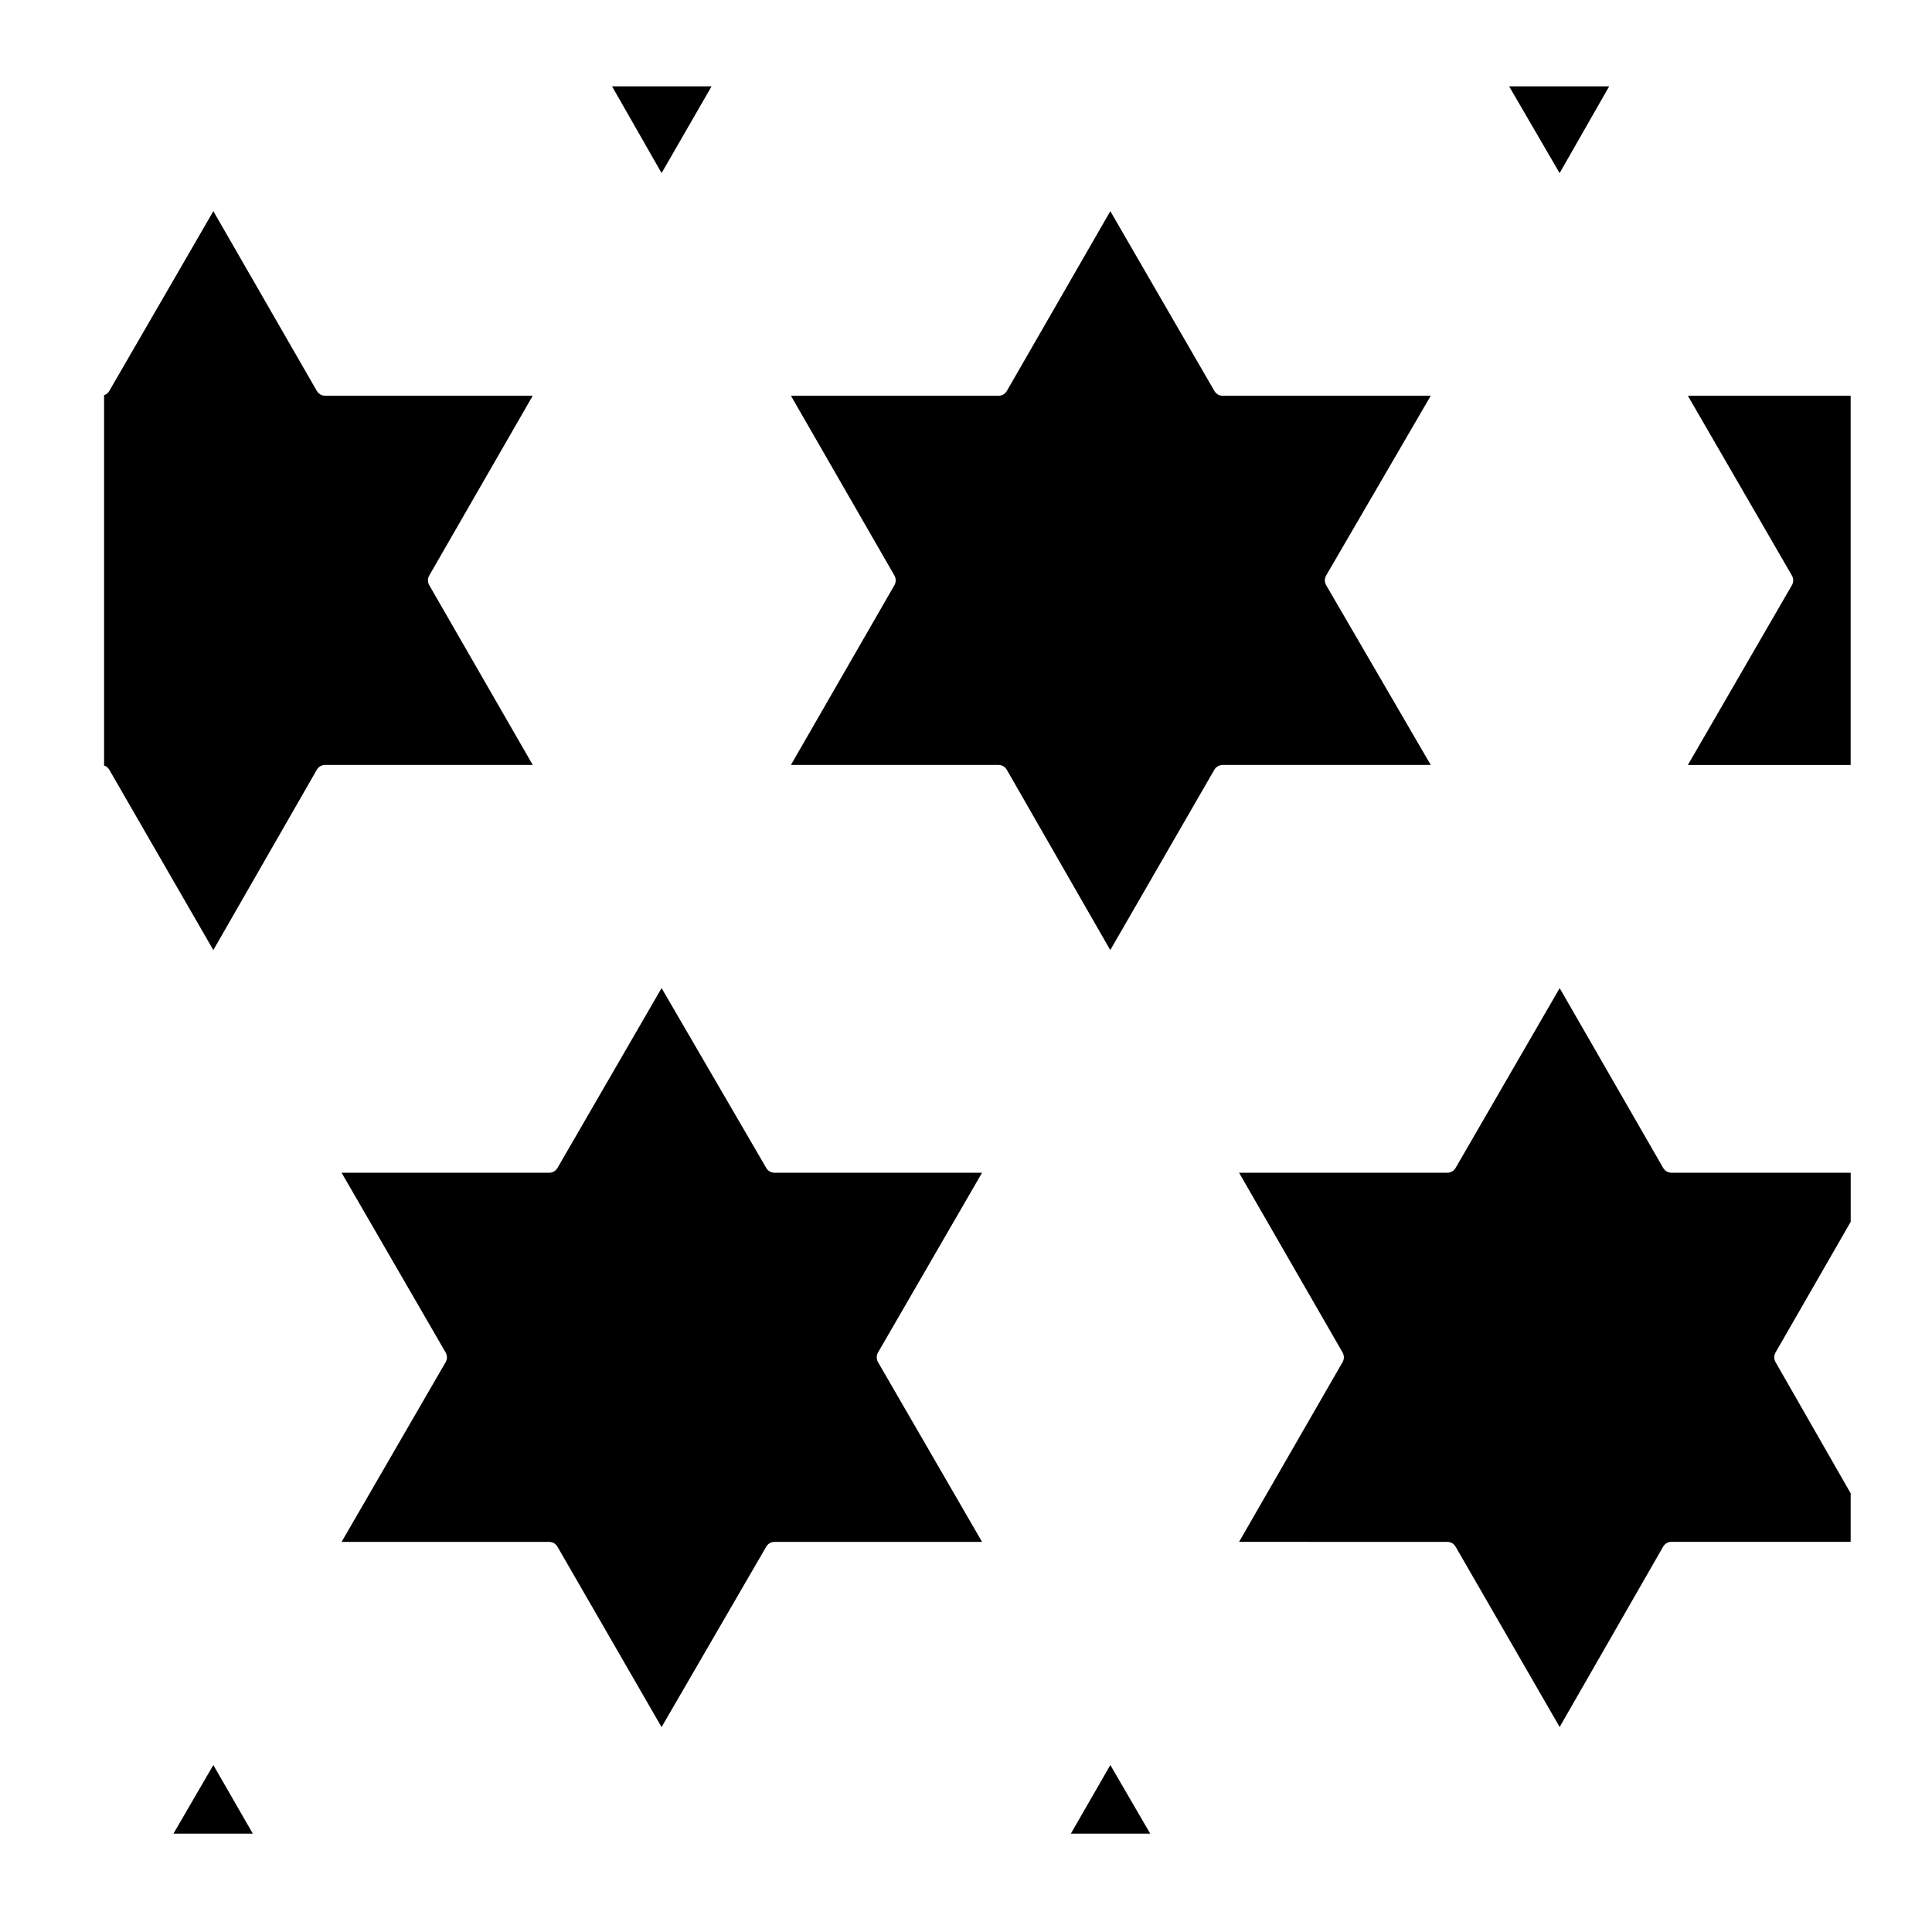
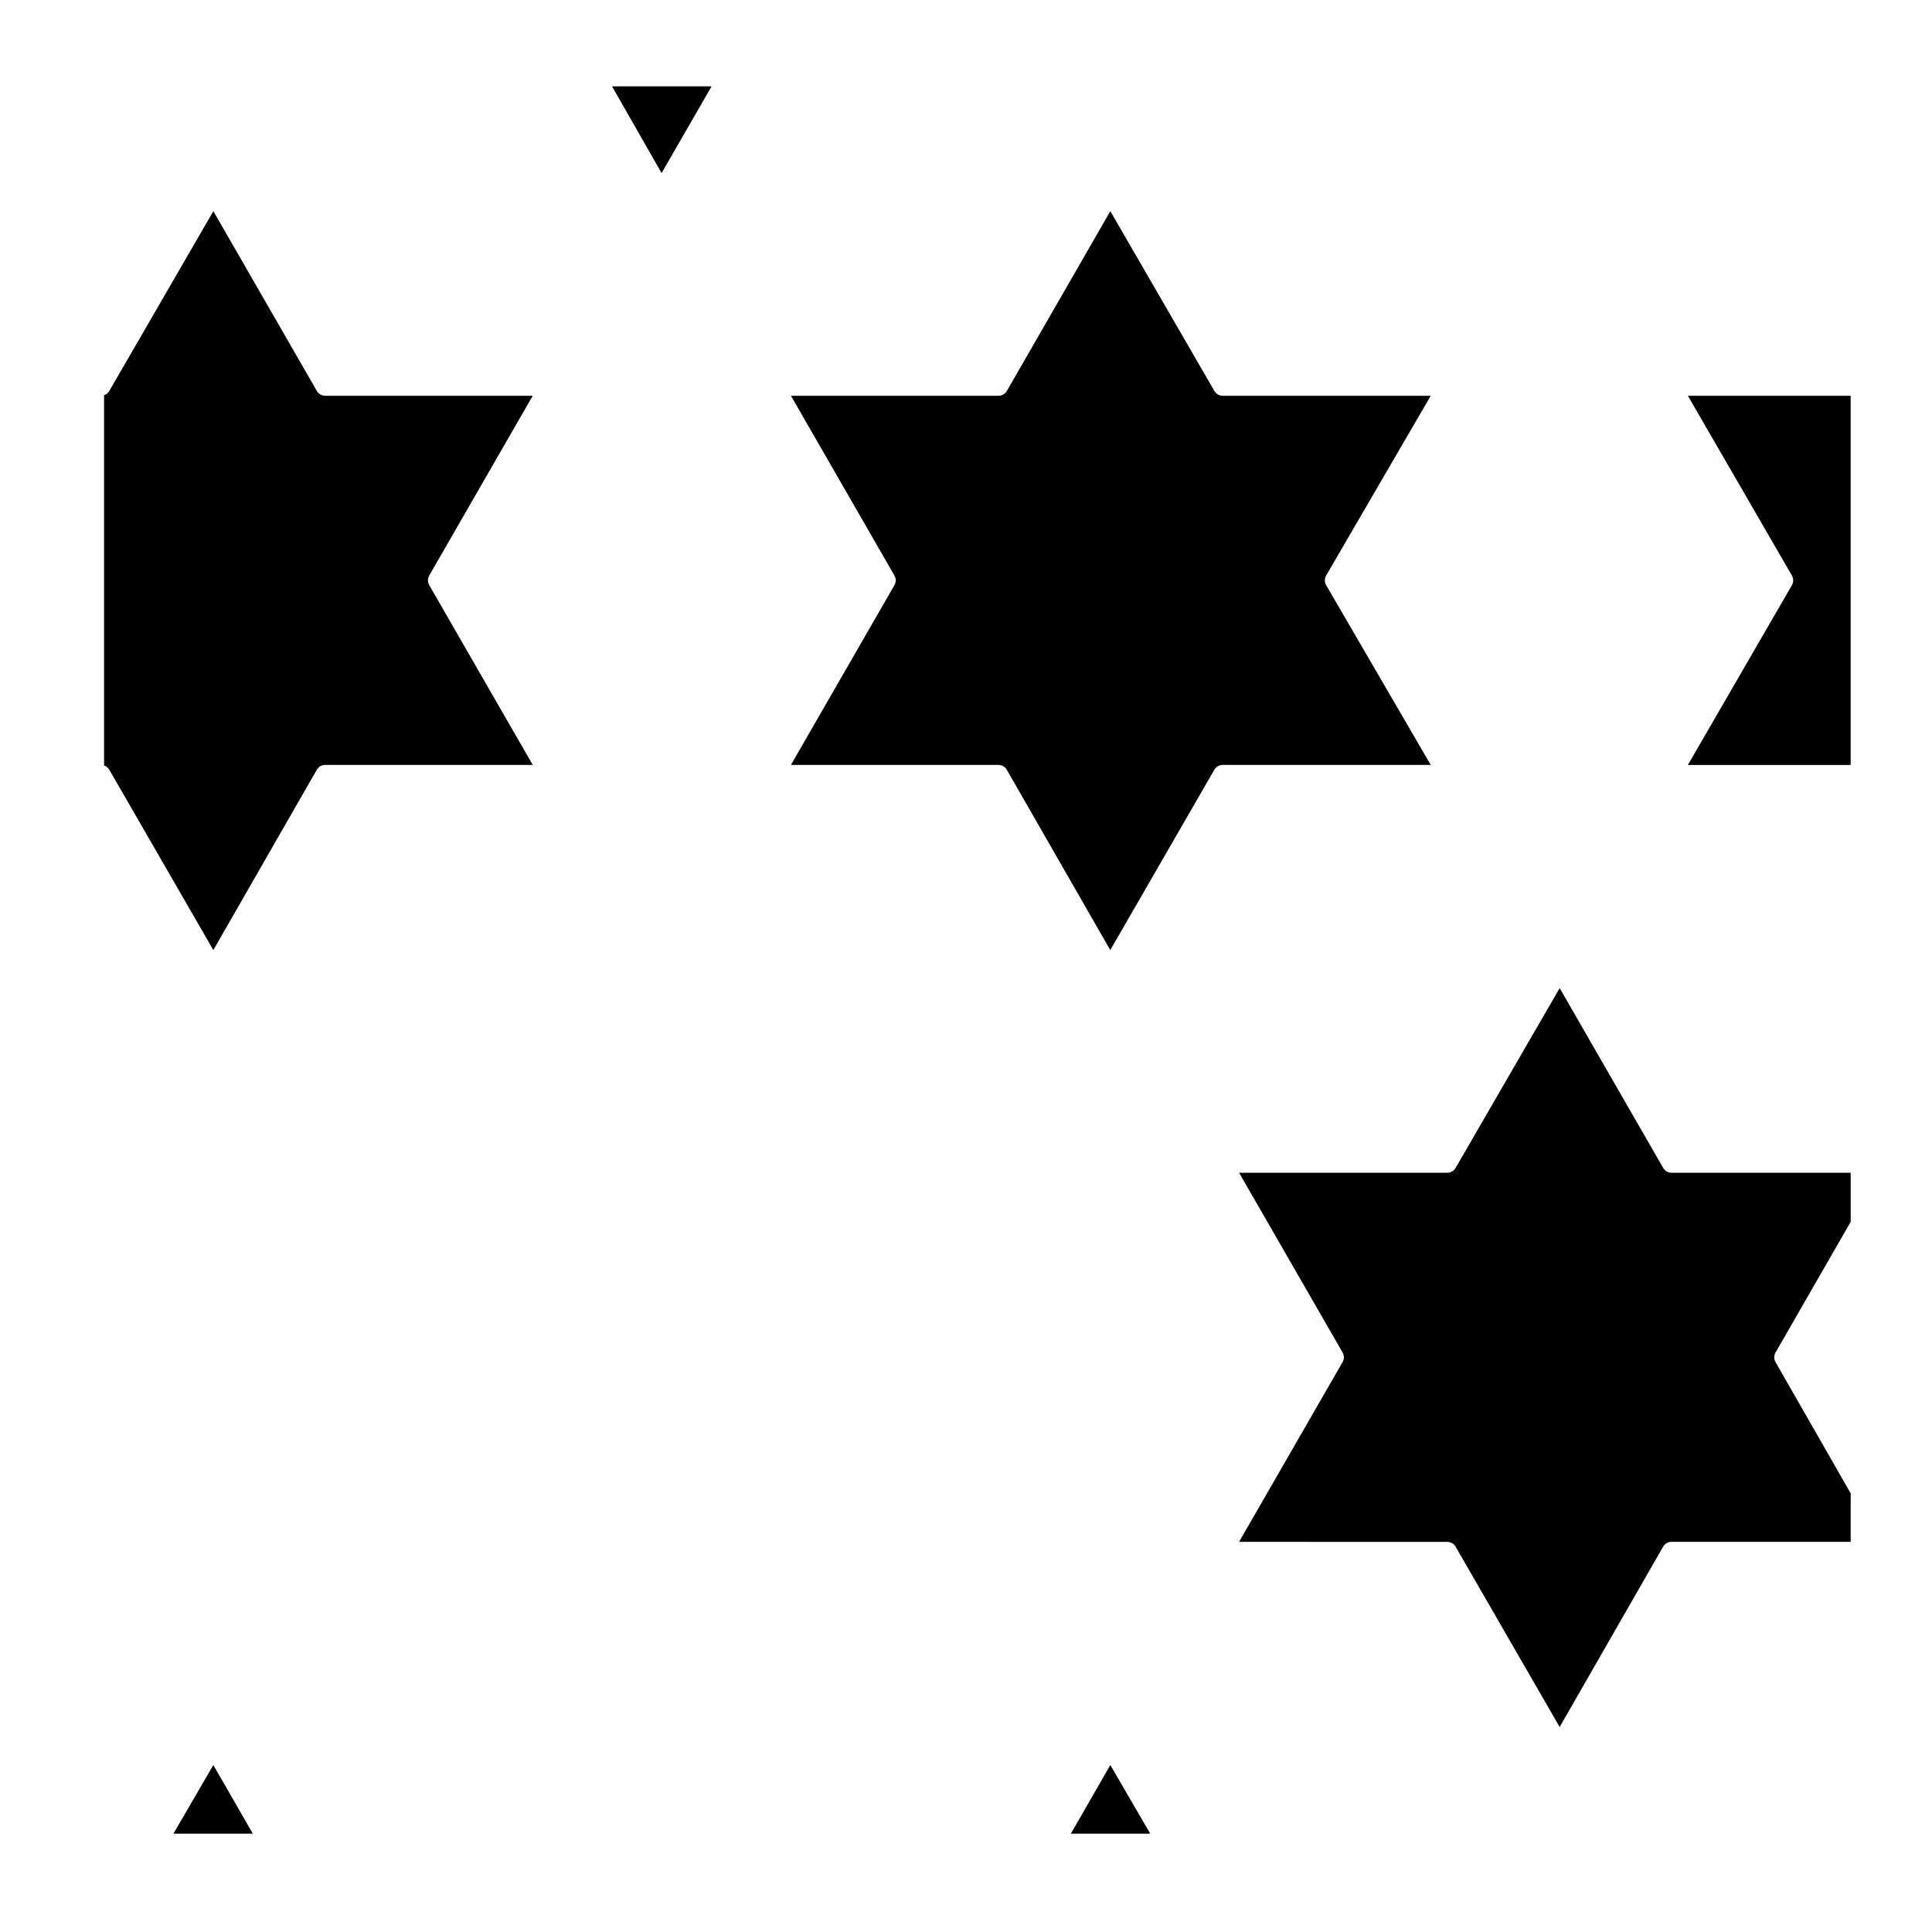
<svg xmlns="http://www.w3.org/2000/svg" fill="#000000" width="800px" height="800px" version="1.1" viewBox="144 144 512 512">
  <g>
-     <path d="m291.58 453.75c-0.207 0.297-0.473 0.523-0.77 0.699-0.301 0.176-0.645 0.297-1.008 0.328-0.105 0.012-0.227 0.016-0.309 0.016h-54.969l27.562 47.613c0.051 0.082 0.098 0.156 0.133 0.246 0.156 0.344 0.23 0.707 0.23 1.062 0 0.344-0.074 0.691-0.223 1.023-0.039 0.09-0.09 0.18-0.141 0.273l-27.562 47.609h54.969c0.074 0 0.203 0 0.309 0.012 0.359 0.039 0.695 0.145 0.992 0.316 0.309 0.172 0.578 0.418 0.797 0.719v0.004c0.059 0.082 0.109 0.16 0.156 0.246l27.574 47.781 27.719-47.781c0.051-0.09 0.105-0.176 0.168-0.262 0.207-0.293 0.469-0.523 0.762-0.695 0.309-0.176 0.656-0.297 1.023-0.332 0.105-0.012 0.223-0.012 0.301-0.012h54.961l-27.555-47.609c-0.055-0.09-0.105-0.176-0.141-0.273-0.152-0.332-0.223-0.684-0.223-1.031 0-0.348 0.074-0.711 0.227-1.043 0.039-0.09 0.086-0.176 0.137-0.262l27.555-47.609-54.957 0.004c-0.086 0-0.203-0.004-0.309-0.016-0.359-0.035-0.699-0.152-0.996-0.316-0.309-0.176-0.574-0.414-0.789-0.719-0.055-0.082-0.105-0.156-0.152-0.242l-27.727-47.645-27.574 47.641c-0.051 0.086-0.105 0.172-0.172 0.254z" />
    <path d="m381.02 299.1-27.414 47.613h54.969c0.082 0.004 0.207 0 0.312 0.016 0.352 0.035 0.691 0.145 0.984 0.316 0.309 0.176 0.578 0.418 0.797 0.715 0.059 0.086 0.109 0.172 0.16 0.262l27.406 47.758 27.562-47.762c0.047-0.086 0.102-0.172 0.156-0.246 0.211-0.301 0.488-0.543 0.789-0.719 0.301-0.172 0.641-0.289 0.996-0.324 0.105-0.012 0.227-0.016 0.309-0.012h55.117l-27.699-47.605c-0.059-0.09-0.105-0.188-0.145-0.281-0.152-0.332-0.223-0.68-0.223-1.031 0-0.352 0.074-0.707 0.223-1.039 0.047-0.098 0.098-0.188 0.141-0.273l27.703-47.609h-55.102c-0.082-0.004-0.195-0.004-0.301-0.012-0.363-0.035-0.707-0.145-1.004-0.324-0.309-0.176-0.574-0.418-0.789-0.715-0.059-0.082-0.105-0.16-0.156-0.246l-27.562-47.621-27.406 47.613c-0.051 0.09-0.105 0.176-0.168 0.258-0.211 0.293-0.48 0.527-0.77 0.707-0.309 0.176-0.648 0.293-1.012 0.328-0.105 0.004-0.23 0.012-0.309 0.012h-54.977l27.414 47.621c0.051 0.082 0.098 0.168 0.133 0.25 0.152 0.336 0.227 0.691 0.227 1.047 0 0.348-0.074 0.707-0.227 1.039-0.039 0.094-0.086 0.184-0.137 0.266z" />
    <path d="m618.86 296.5c0.055 0.086 0.102 0.176 0.141 0.266 0.145 0.332 0.223 0.684 0.223 1.039 0 0.352-0.074 0.711-0.227 1.047-0.039 0.09-0.086 0.176-0.137 0.258l-27.555 47.613h43.137v-97.836h-43.137z" />
    <path d="m448.82 629.93-10.57-18.18-10.457 18.18z" />
    <path d="m586.68 454.77c-0.363-0.039-0.699-0.152-0.996-0.324s-0.562-0.406-0.777-0.707c-0.066-0.086-0.117-0.172-0.172-0.266l-27.406-47.609-27.562 47.621c-0.051 0.09-0.105 0.176-0.168 0.258-0.207 0.297-0.473 0.523-0.77 0.699-0.301 0.176-0.645 0.297-1.008 0.328-0.105 0.012-0.227 0.016-0.309 0.016h-55.145l27.418 47.613c0.051 0.086 0.098 0.168 0.133 0.258 0.152 0.332 0.227 0.695 0.227 1.043s-0.074 0.707-0.223 1.031c-0.047 0.098-0.09 0.176-0.137 0.266l-27.418 47.613 55.141 0.004c0.074 0 0.203 0 0.309 0.012 0.359 0.039 0.695 0.145 0.992 0.316 0.309 0.172 0.578 0.418 0.797 0.719v0.004c0.059 0.082 0.109 0.16 0.156 0.246l27.562 47.762 27.406-47.758c0.051-0.09 0.105-0.176 0.16-0.258 0.211-0.301 0.484-0.539 0.781-0.711 0.301-0.176 0.641-0.297 1.004-0.328 0.105-0.016 0.238-0.012 0.312-0.016h47.457l0.004-12.852-19.906-34.762c-0.047-0.082-0.09-0.156-0.125-0.246-0.152-0.332-0.227-0.691-0.227-1.043 0-0.348 0.074-0.699 0.223-1.031 0.039-0.098 0.09-0.176 0.137-0.266l19.902-34.605v-13.008h-47.457c-0.078-0.004-0.211-0.012-0.316-0.02z" />
-     <path d="m543.94 166.89 13.375 22.988 13.129-22.988z" />
    <path d="m332.57 166.89h-26.367l13.125 22.977z" />
    <path d="m189.97 629.93h21.027l-10.461-18.18z" />
    <path d="m172.82 347.77c0.059 0.082 0.109 0.16 0.156 0.246l27.559 47.762 27.406-47.758c0.051-0.09 0.105-0.176 0.16-0.262 0.215-0.297 0.484-0.535 0.781-0.711s0.641-0.289 1.004-0.324c0.105-0.012 0.23-0.012 0.312-0.016h54.98l-27.414-47.613c-0.051-0.086-0.098-0.172-0.133-0.258-0.152-0.332-0.227-0.691-0.227-1.039 0-0.352 0.074-0.711 0.227-1.047 0.039-0.09 0.086-0.172 0.133-0.25l27.414-47.621h-54.973c-0.086-0.004-0.203-0.004-0.309-0.012-0.359-0.035-0.695-0.145-0.988-0.316-0.312-0.176-0.586-0.418-0.801-0.727-0.059-0.082-0.109-0.168-0.16-0.25l-27.406-47.613-27.559 47.613c-0.051 0.098-0.105 0.18-0.168 0.266-0.211 0.293-0.473 0.523-0.766 0.695-0.137 0.082-0.312 0.102-0.465 0.152v98.211c0.145 0.051 0.312 0.07 0.441 0.141 0.305 0.184 0.578 0.426 0.793 0.73z" />
  </g>
</svg>